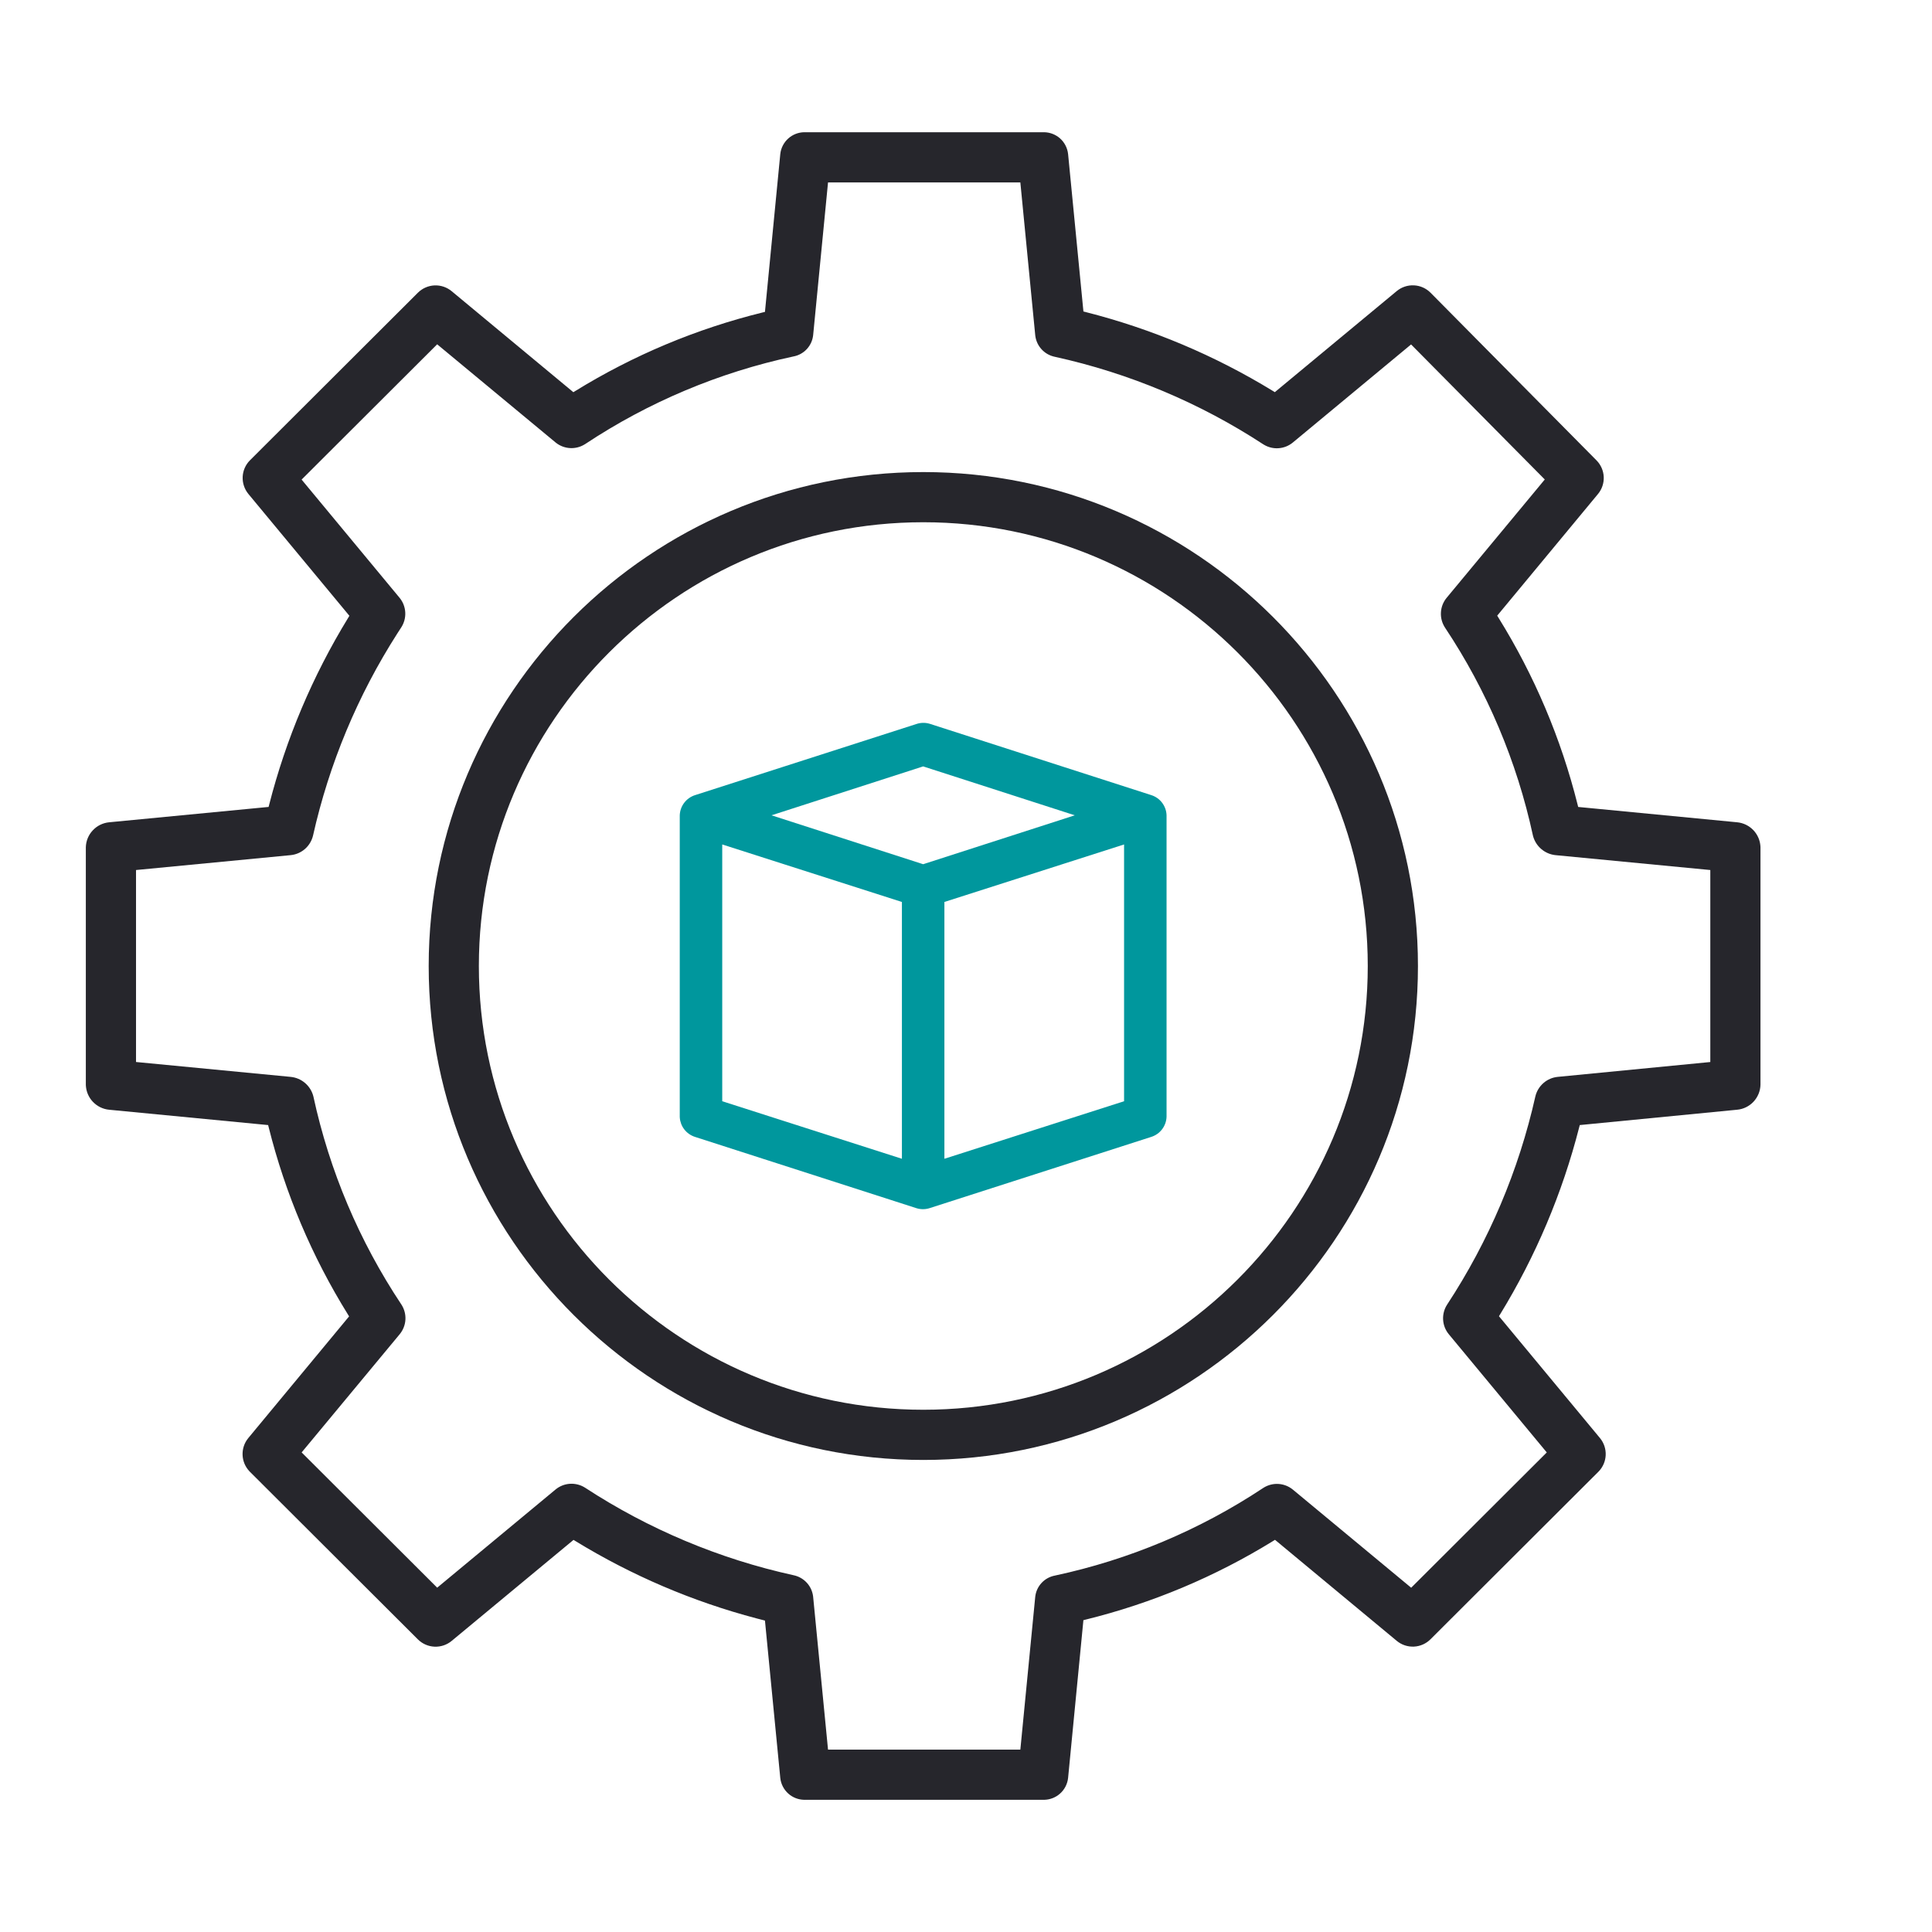
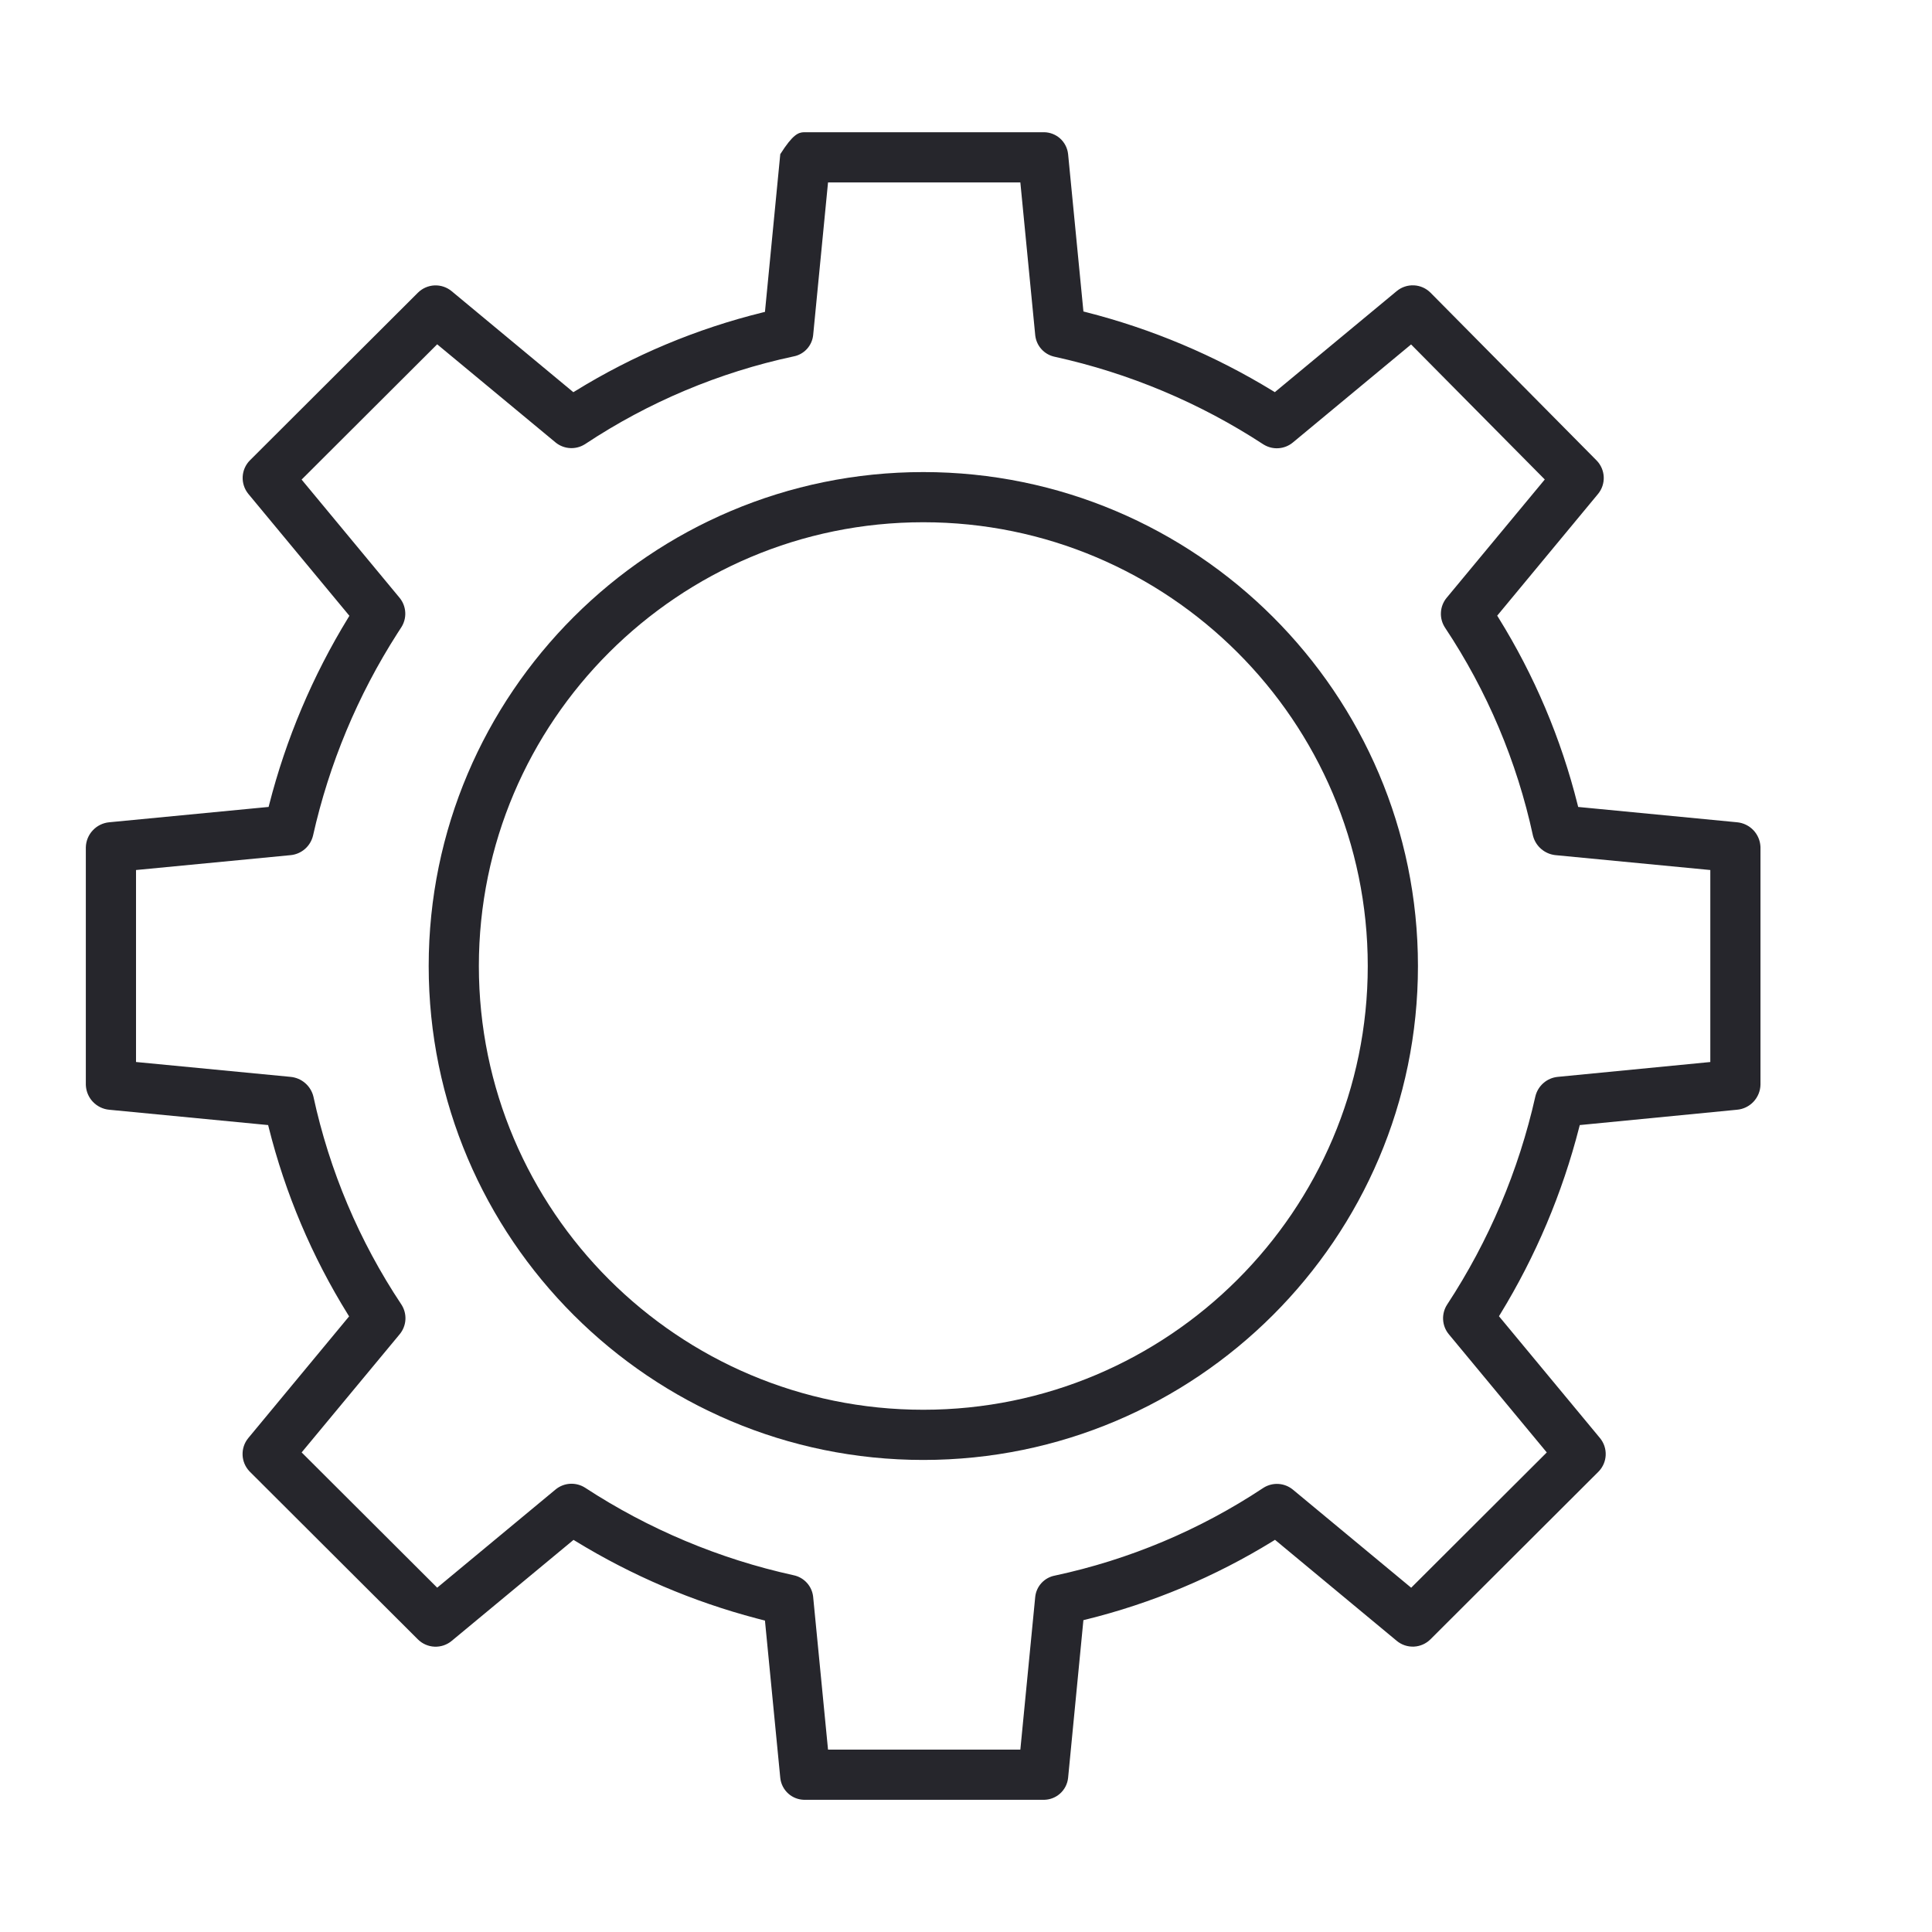
<svg xmlns="http://www.w3.org/2000/svg" width="99" height="99" viewBox="0 0 99 99" fill="none">
-   <path d="M53.514 6.776C53.809 6.783 54.092 6.893 54.314 7.088C54.55 7.296 54.699 7.586 54.732 7.899L55.517 15.961L55.631 15.99C59.013 16.848 62.247 18.211 65.223 20.032L65.326 20.095L65.418 20.018L71.571 14.916C71.818 14.711 72.134 14.606 72.455 14.622C72.777 14.637 73.08 14.773 73.307 15.002L81.806 23.588L81.806 23.588C82.031 23.814 82.164 24.117 82.179 24.436C82.193 24.754 82.089 25.067 81.885 25.313L76.72 31.548L76.784 31.651C78.625 34.615 79.994 37.849 80.841 41.235L80.869 41.35L89.01 42.135H89.011C89.334 42.165 89.634 42.312 89.856 42.549C90.063 42.771 90.187 43.057 90.208 43.359L90.211 43.419V55.582C90.204 55.906 90.077 56.215 89.856 56.452C89.635 56.689 89.335 56.836 89.013 56.865H89.011L80.951 57.651L80.921 57.765C80.058 61.142 78.693 64.371 76.873 67.344L76.81 67.446L81.984 73.687C82.189 73.934 82.294 74.248 82.279 74.568C82.265 74.868 82.147 75.153 81.945 75.374L81.904 75.417L73.299 84.003C73.072 84.229 72.769 84.362 72.45 84.376C72.13 84.39 71.817 84.285 71.571 84.08L71.571 84.08L65.334 78.904L65.232 78.967C62.26 80.799 59.022 82.157 55.632 82.992L55.516 83.02L54.732 91.101C54.699 91.415 54.55 91.705 54.313 91.913C54.092 92.108 53.809 92.219 53.514 92.226H41.2C40.906 92.219 40.623 92.109 40.401 91.914C40.165 91.705 40.015 91.416 39.983 91.102L39.198 83.041L39.083 83.012L38.766 82.93C35.499 82.069 32.374 80.734 29.492 78.97L29.389 78.907L23.143 84.085C22.897 84.289 22.583 84.394 22.263 84.379C21.943 84.365 21.64 84.231 21.413 84.005L12.808 75.419L12.808 75.419L12.767 75.376C12.565 75.155 12.445 74.87 12.431 74.57C12.415 74.249 12.52 73.935 12.724 73.688L17.889 67.454L17.825 67.351C15.984 64.386 14.616 61.152 13.769 57.767L13.74 57.651L5.599 56.866L5.599 56.866C5.276 56.837 4.975 56.689 4.754 56.453C4.546 56.231 4.422 55.944 4.401 55.642L4.398 55.582V43.419C4.406 43.095 4.532 42.785 4.754 42.549C4.975 42.312 5.275 42.165 5.598 42.135H5.598L13.764 41.349L13.793 41.235C14.656 37.858 16.021 34.63 17.842 31.657L17.904 31.555L12.73 25.314C12.526 25.067 12.421 24.753 12.435 24.433C12.45 24.113 12.584 23.81 12.811 23.584L12.811 23.584L21.415 14.998C21.642 14.773 21.945 14.64 22.264 14.625C22.584 14.611 22.898 14.717 23.144 14.921L29.38 20.097L29.483 20.034C32.454 18.202 35.693 16.845 39.082 16.01L39.198 15.982L39.983 7.9L39.983 7.9C40.015 7.586 40.165 7.297 40.401 7.088C40.623 6.893 40.906 6.783 41.2 6.776H53.514ZM42.43 9.348L41.668 17.171C41.64 17.437 41.528 17.687 41.347 17.884C41.166 18.081 40.926 18.215 40.663 18.264L40.66 18.265L40.658 18.265C36.854 19.079 33.236 20.601 29.993 22.75L29.949 22.777C29.728 22.911 29.472 22.975 29.213 22.961C28.955 22.947 28.707 22.856 28.502 22.699L28.462 22.667L22.402 17.643L15.455 24.575L20.475 30.632C20.649 30.843 20.751 31.105 20.766 31.379C20.781 31.653 20.708 31.924 20.558 32.154L20.36 32.46C18.328 35.634 16.866 39.139 16.04 42.819C15.976 43.085 15.832 43.324 15.626 43.504C15.419 43.684 15.161 43.794 14.889 43.82H14.888L6.97 44.582V54.419L14.888 55.181L14.889 55.181C15.165 55.207 15.427 55.318 15.636 55.499C15.845 55.679 15.993 55.919 16.059 56.187C16.881 59.987 18.408 63.599 20.561 66.836L20.589 66.88C20.723 67.101 20.788 67.357 20.775 67.616C20.76 67.892 20.657 68.156 20.481 68.369L15.457 74.425L22.403 81.356L28.463 76.329L28.463 76.329C28.673 76.154 28.933 76.05 29.205 76.033C29.477 76.016 29.748 76.085 29.979 76.232C33.236 78.36 36.854 79.88 40.654 80.716L40.656 80.717L40.657 80.717C40.923 80.77 41.164 80.907 41.346 81.107C41.517 81.295 41.627 81.53 41.662 81.78L41.668 81.831L42.415 89.502L42.43 89.654H52.285L53.047 81.831C53.074 81.565 53.186 81.314 53.368 81.117C53.549 80.92 53.789 80.787 54.052 80.737L54.054 80.737L54.056 80.736C57.861 79.922 61.478 78.401 64.722 76.252L64.766 76.224C64.986 76.091 65.243 76.026 65.501 76.04C65.777 76.055 66.04 76.158 66.253 76.334L72.312 81.359L79.26 74.426L74.24 68.369C74.065 68.158 73.963 67.896 73.948 67.622C73.933 67.348 74.006 67.077 74.156 66.847L74.156 66.847C76.291 63.593 77.822 59.981 78.675 56.184L78.675 56.184C78.738 55.918 78.883 55.678 79.089 55.498C79.295 55.318 79.552 55.207 79.825 55.181H79.825L87.488 54.435L87.64 54.42V44.582L79.722 43.821L79.721 43.82L79.67 43.815C79.413 43.781 79.171 43.673 78.974 43.503C78.777 43.333 78.634 43.11 78.563 42.861L78.55 42.811C77.728 39.012 76.201 35.402 74.049 32.166C73.896 31.935 73.821 31.662 73.836 31.386C73.85 31.11 73.953 30.846 74.129 30.633L79.158 24.57L72.307 17.65L66.252 22.672L66.252 22.672C66.042 22.847 65.782 22.951 65.509 22.968C65.254 22.985 64.999 22.924 64.779 22.795L64.735 22.769C61.478 20.64 57.861 19.121 54.06 18.285L54.057 18.284L54.007 18.273C53.761 18.214 53.538 18.082 53.368 17.894C53.197 17.706 53.088 17.471 53.053 17.221L53.047 17.171L52.285 9.348H42.43Z" fill="#26262C" />
+   <path d="M53.514 6.776C53.809 6.783 54.092 6.893 54.314 7.088C54.55 7.296 54.699 7.586 54.732 7.899L55.517 15.961L55.631 15.99C59.013 16.848 62.247 18.211 65.223 20.032L65.326 20.095L65.418 20.018L71.571 14.916C71.818 14.711 72.134 14.606 72.455 14.622C72.777 14.637 73.08 14.773 73.307 15.002L81.806 23.588L81.806 23.588C82.031 23.814 82.164 24.117 82.179 24.436C82.193 24.754 82.089 25.067 81.885 25.313L76.72 31.548L76.784 31.651C78.625 34.615 79.994 37.849 80.841 41.235L80.869 41.35L89.01 42.135H89.011C89.334 42.165 89.634 42.312 89.856 42.549C90.063 42.771 90.187 43.057 90.208 43.359L90.211 43.419V55.582C90.204 55.906 90.077 56.215 89.856 56.452C89.635 56.689 89.335 56.836 89.013 56.865H89.011L80.951 57.651L80.921 57.765C80.058 61.142 78.693 64.371 76.873 67.344L76.81 67.446L81.984 73.687C82.189 73.934 82.294 74.248 82.279 74.568C82.265 74.868 82.147 75.153 81.945 75.374L81.904 75.417L73.299 84.003C73.072 84.229 72.769 84.362 72.45 84.376C72.13 84.39 71.817 84.285 71.571 84.08L71.571 84.08L65.334 78.904L65.232 78.967C62.26 80.799 59.022 82.157 55.632 82.992L55.516 83.02L54.732 91.101C54.699 91.415 54.55 91.705 54.313 91.913C54.092 92.108 53.809 92.219 53.514 92.226H41.2C40.906 92.219 40.623 92.109 40.401 91.914C40.165 91.705 40.015 91.416 39.983 91.102L39.198 83.041L39.083 83.012L38.766 82.93C35.499 82.069 32.374 80.734 29.492 78.97L29.389 78.907L23.143 84.085C22.897 84.289 22.583 84.394 22.263 84.379C21.943 84.365 21.64 84.231 21.413 84.005L12.808 75.419L12.808 75.419L12.767 75.376C12.565 75.155 12.445 74.87 12.431 74.57C12.415 74.249 12.52 73.935 12.724 73.688L17.889 67.454L17.825 67.351C15.984 64.386 14.616 61.152 13.769 57.767L13.74 57.651L5.599 56.866L5.599 56.866C5.276 56.837 4.975 56.689 4.754 56.453C4.546 56.231 4.422 55.944 4.401 55.642L4.398 55.582V43.419C4.406 43.095 4.532 42.785 4.754 42.549C4.975 42.312 5.275 42.165 5.598 42.135H5.598L13.764 41.349L13.793 41.235C14.656 37.858 16.021 34.63 17.842 31.657L17.904 31.555L12.73 25.314C12.526 25.067 12.421 24.753 12.435 24.433C12.45 24.113 12.584 23.81 12.811 23.584L12.811 23.584L21.415 14.998C21.642 14.773 21.945 14.64 22.264 14.625C22.584 14.611 22.898 14.717 23.144 14.921L29.38 20.097L29.483 20.034C32.454 18.202 35.693 16.845 39.082 16.01L39.198 15.982L39.983 7.9L39.983 7.9C40.623 6.893 40.906 6.783 41.2 6.776H53.514ZM42.43 9.348L41.668 17.171C41.64 17.437 41.528 17.687 41.347 17.884C41.166 18.081 40.926 18.215 40.663 18.264L40.66 18.265L40.658 18.265C36.854 19.079 33.236 20.601 29.993 22.75L29.949 22.777C29.728 22.911 29.472 22.975 29.213 22.961C28.955 22.947 28.707 22.856 28.502 22.699L28.462 22.667L22.402 17.643L15.455 24.575L20.475 30.632C20.649 30.843 20.751 31.105 20.766 31.379C20.781 31.653 20.708 31.924 20.558 32.154L20.36 32.46C18.328 35.634 16.866 39.139 16.04 42.819C15.976 43.085 15.832 43.324 15.626 43.504C15.419 43.684 15.161 43.794 14.889 43.82H14.888L6.97 44.582V54.419L14.888 55.181L14.889 55.181C15.165 55.207 15.427 55.318 15.636 55.499C15.845 55.679 15.993 55.919 16.059 56.187C16.881 59.987 18.408 63.599 20.561 66.836L20.589 66.88C20.723 67.101 20.788 67.357 20.775 67.616C20.76 67.892 20.657 68.156 20.481 68.369L15.457 74.425L22.403 81.356L28.463 76.329L28.463 76.329C28.673 76.154 28.933 76.05 29.205 76.033C29.477 76.016 29.748 76.085 29.979 76.232C33.236 78.36 36.854 79.88 40.654 80.716L40.656 80.717L40.657 80.717C40.923 80.77 41.164 80.907 41.346 81.107C41.517 81.295 41.627 81.53 41.662 81.78L41.668 81.831L42.415 89.502L42.43 89.654H52.285L53.047 81.831C53.074 81.565 53.186 81.314 53.368 81.117C53.549 80.92 53.789 80.787 54.052 80.737L54.054 80.737L54.056 80.736C57.861 79.922 61.478 78.401 64.722 76.252L64.766 76.224C64.986 76.091 65.243 76.026 65.501 76.04C65.777 76.055 66.04 76.158 66.253 76.334L72.312 81.359L79.26 74.426L74.24 68.369C74.065 68.158 73.963 67.896 73.948 67.622C73.933 67.348 74.006 67.077 74.156 66.847L74.156 66.847C76.291 63.593 77.822 59.981 78.675 56.184L78.675 56.184C78.738 55.918 78.883 55.678 79.089 55.498C79.295 55.318 79.552 55.207 79.825 55.181H79.825L87.488 54.435L87.64 54.42V44.582L79.722 43.821L79.721 43.82L79.67 43.815C79.413 43.781 79.171 43.673 78.974 43.503C78.777 43.333 78.634 43.11 78.563 42.861L78.55 42.811C77.728 39.012 76.201 35.402 74.049 32.166C73.896 31.935 73.821 31.662 73.836 31.386C73.85 31.11 73.953 30.846 74.129 30.633L79.158 24.57L72.307 17.65L66.252 22.672L66.252 22.672C66.042 22.847 65.782 22.951 65.509 22.968C65.254 22.985 64.999 22.924 64.779 22.795L64.735 22.769C61.478 20.64 57.861 19.121 54.06 18.285L54.057 18.284L54.007 18.273C53.761 18.214 53.538 18.082 53.368 17.894C53.197 17.706 53.088 17.471 53.053 17.221L53.047 17.171L52.285 9.348H42.43Z" fill="#26262C" />
  <path d="M47.312 24.19C61.288 24.19 72.659 35.545 72.659 49.501C72.659 63.456 61.288 74.811 47.312 74.811C33.337 74.811 21.967 63.456 21.967 49.501C21.967 35.544 33.338 24.19 47.312 24.19ZM47.312 26.761C34.755 26.761 24.538 36.962 24.538 49.501C24.538 62.039 34.755 72.239 47.312 72.239C59.87 72.239 70.087 62.039 70.087 49.501C70.087 36.962 59.87 26.761 47.312 26.761Z" fill="#26262C" />
-   <path d="M46.979 37.093C47.199 37.023 47.435 37.023 47.656 37.093L58.989 40.742L59.007 40.748C59.223 40.819 59.413 40.954 59.55 41.136C59.691 41.321 59.77 41.545 59.777 41.778V57.222C59.77 57.455 59.69 57.68 59.549 57.865C59.408 58.052 59.212 58.189 58.988 58.259L58.987 58.259L47.635 61.908C47.413 61.979 47.175 61.979 46.953 61.908L35.62 58.259L35.619 58.259C35.396 58.189 35.2 58.052 35.059 57.866C34.926 57.691 34.848 57.481 34.834 57.264L34.832 57.22V41.782C34.839 41.548 34.919 41.322 35.061 41.136C35.203 40.949 35.399 40.812 35.623 40.742L35.624 40.742L46.979 37.093L46.979 37.093ZM37.009 56.43L46.216 59.378V46.219L37.009 43.272V56.43ZM48.393 46.219V59.378L57.6 56.43V43.272L48.393 46.219ZM47.261 39.286L39.534 41.778L47.261 44.27L47.304 44.284L47.348 44.27L55.075 41.778L47.304 39.272L47.261 39.286Z" fill="#00979D" />
</svg>